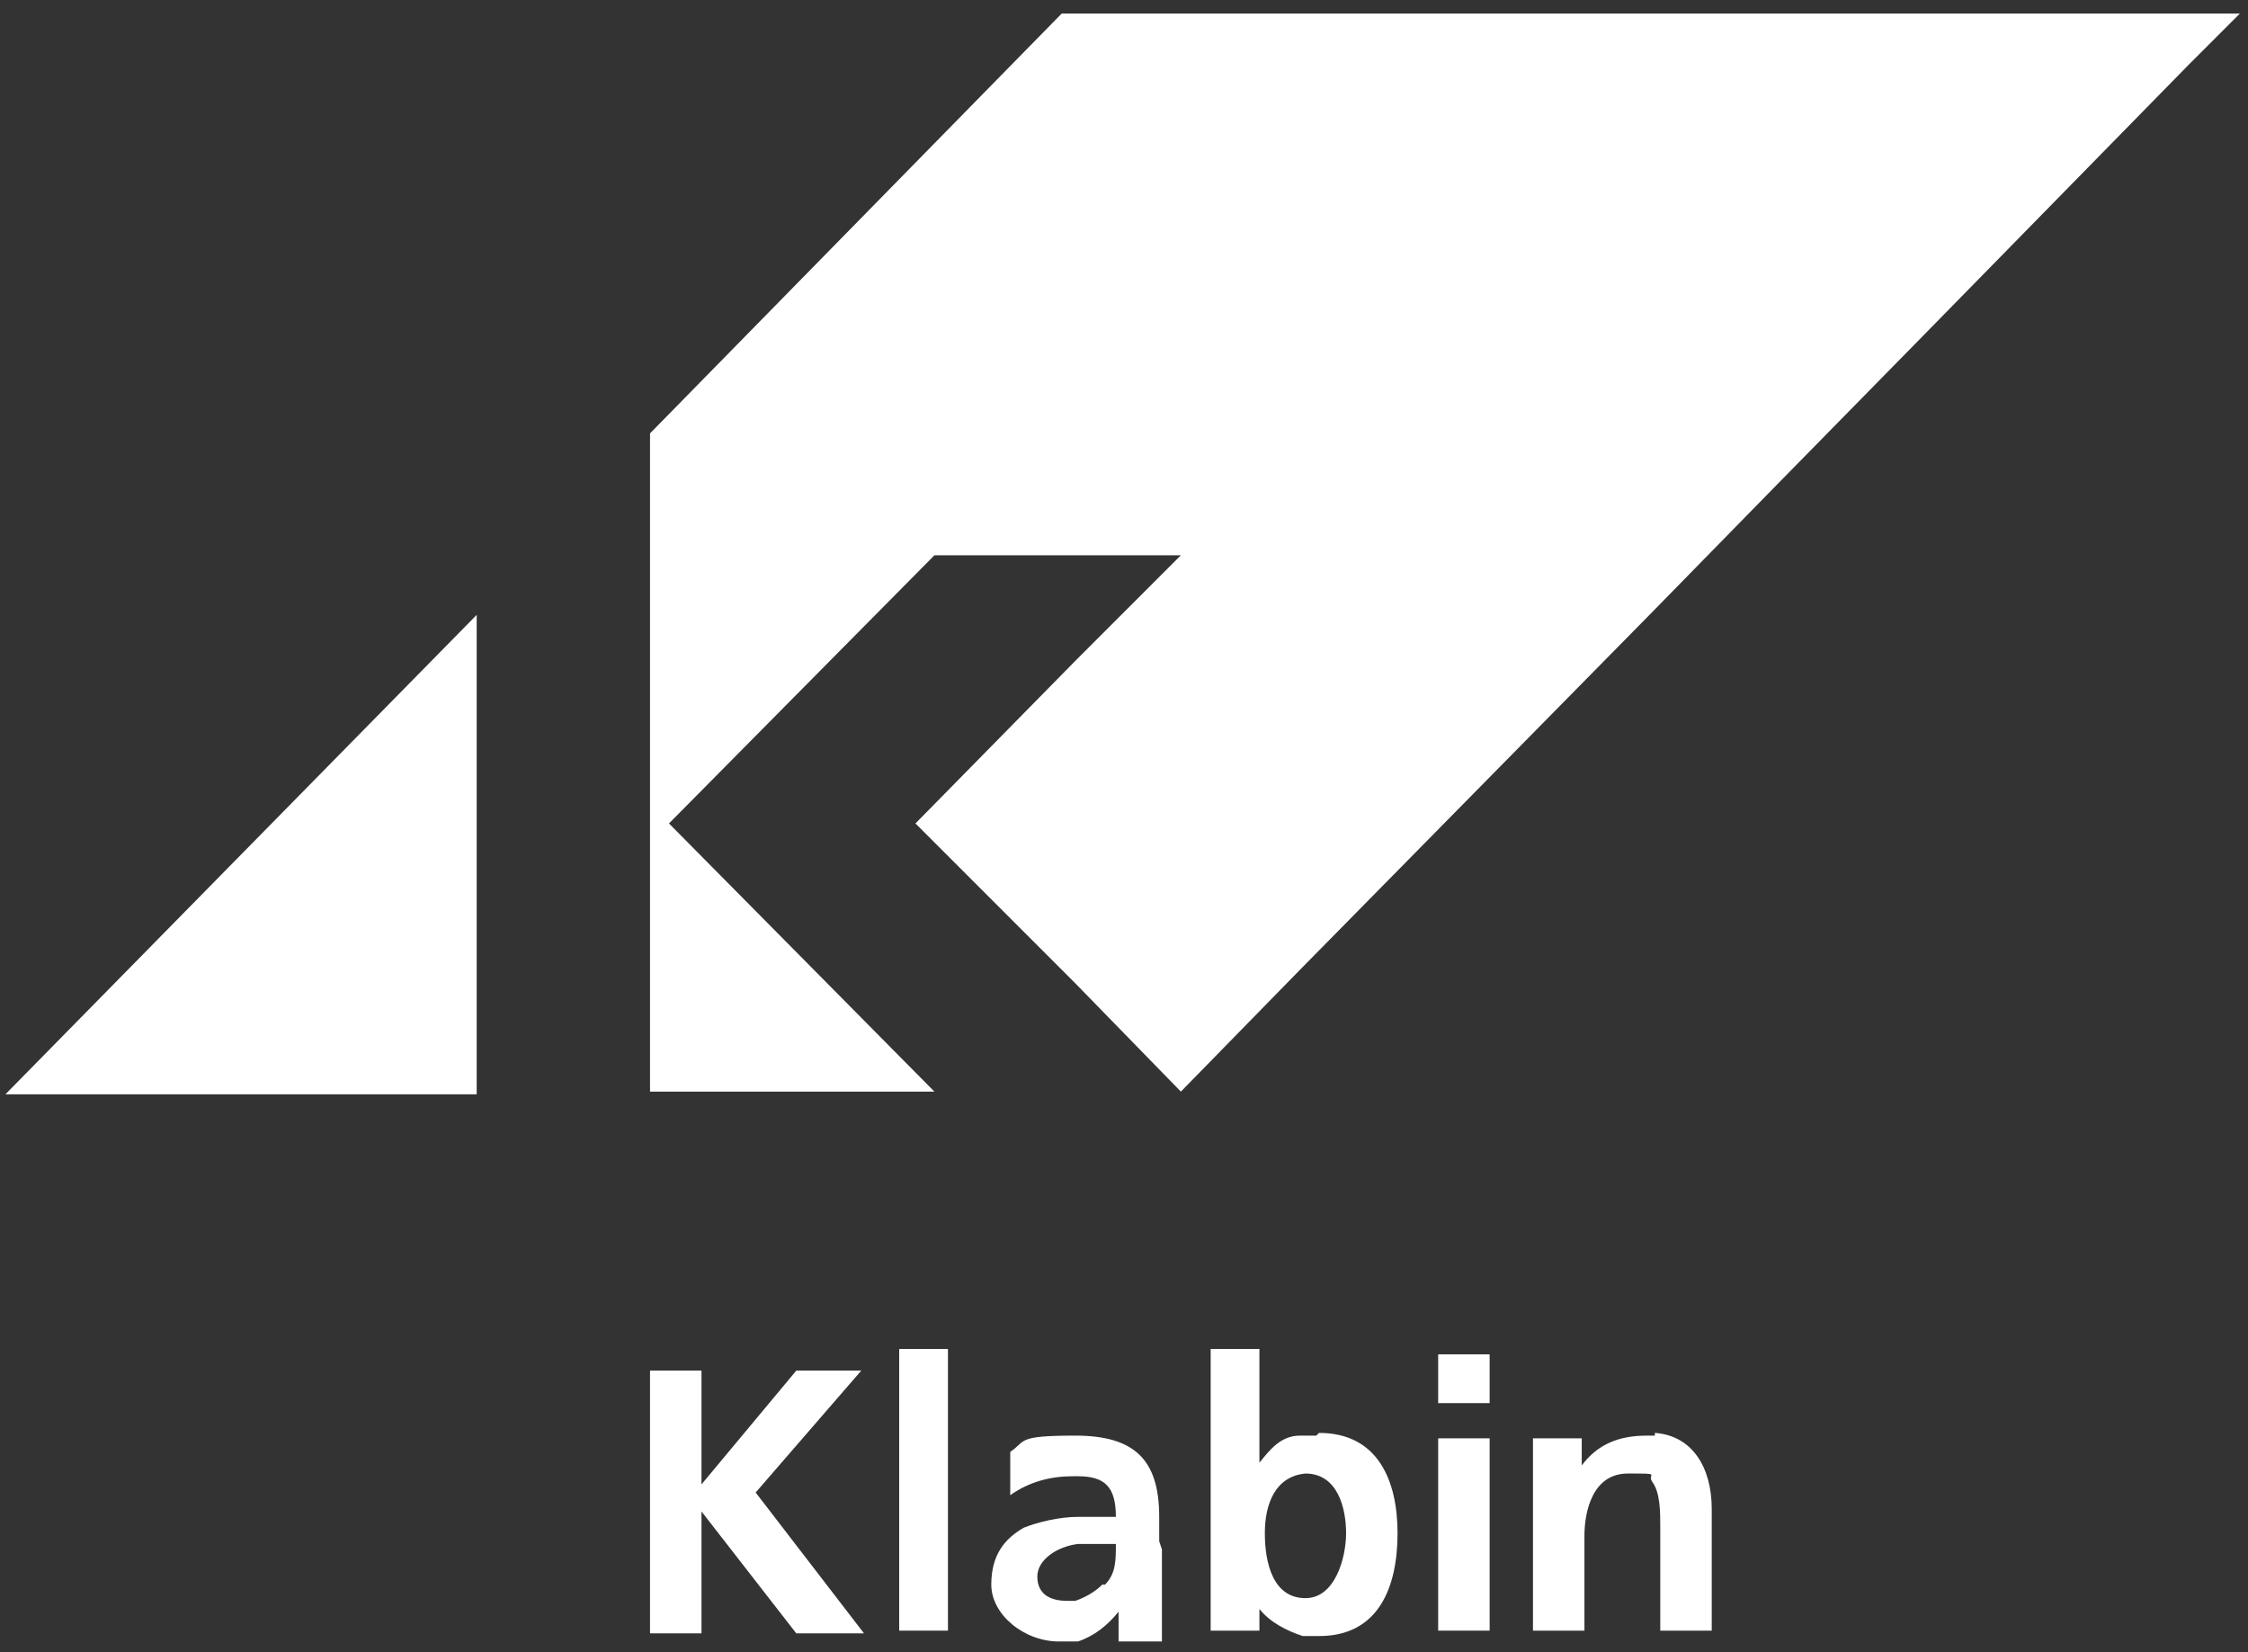
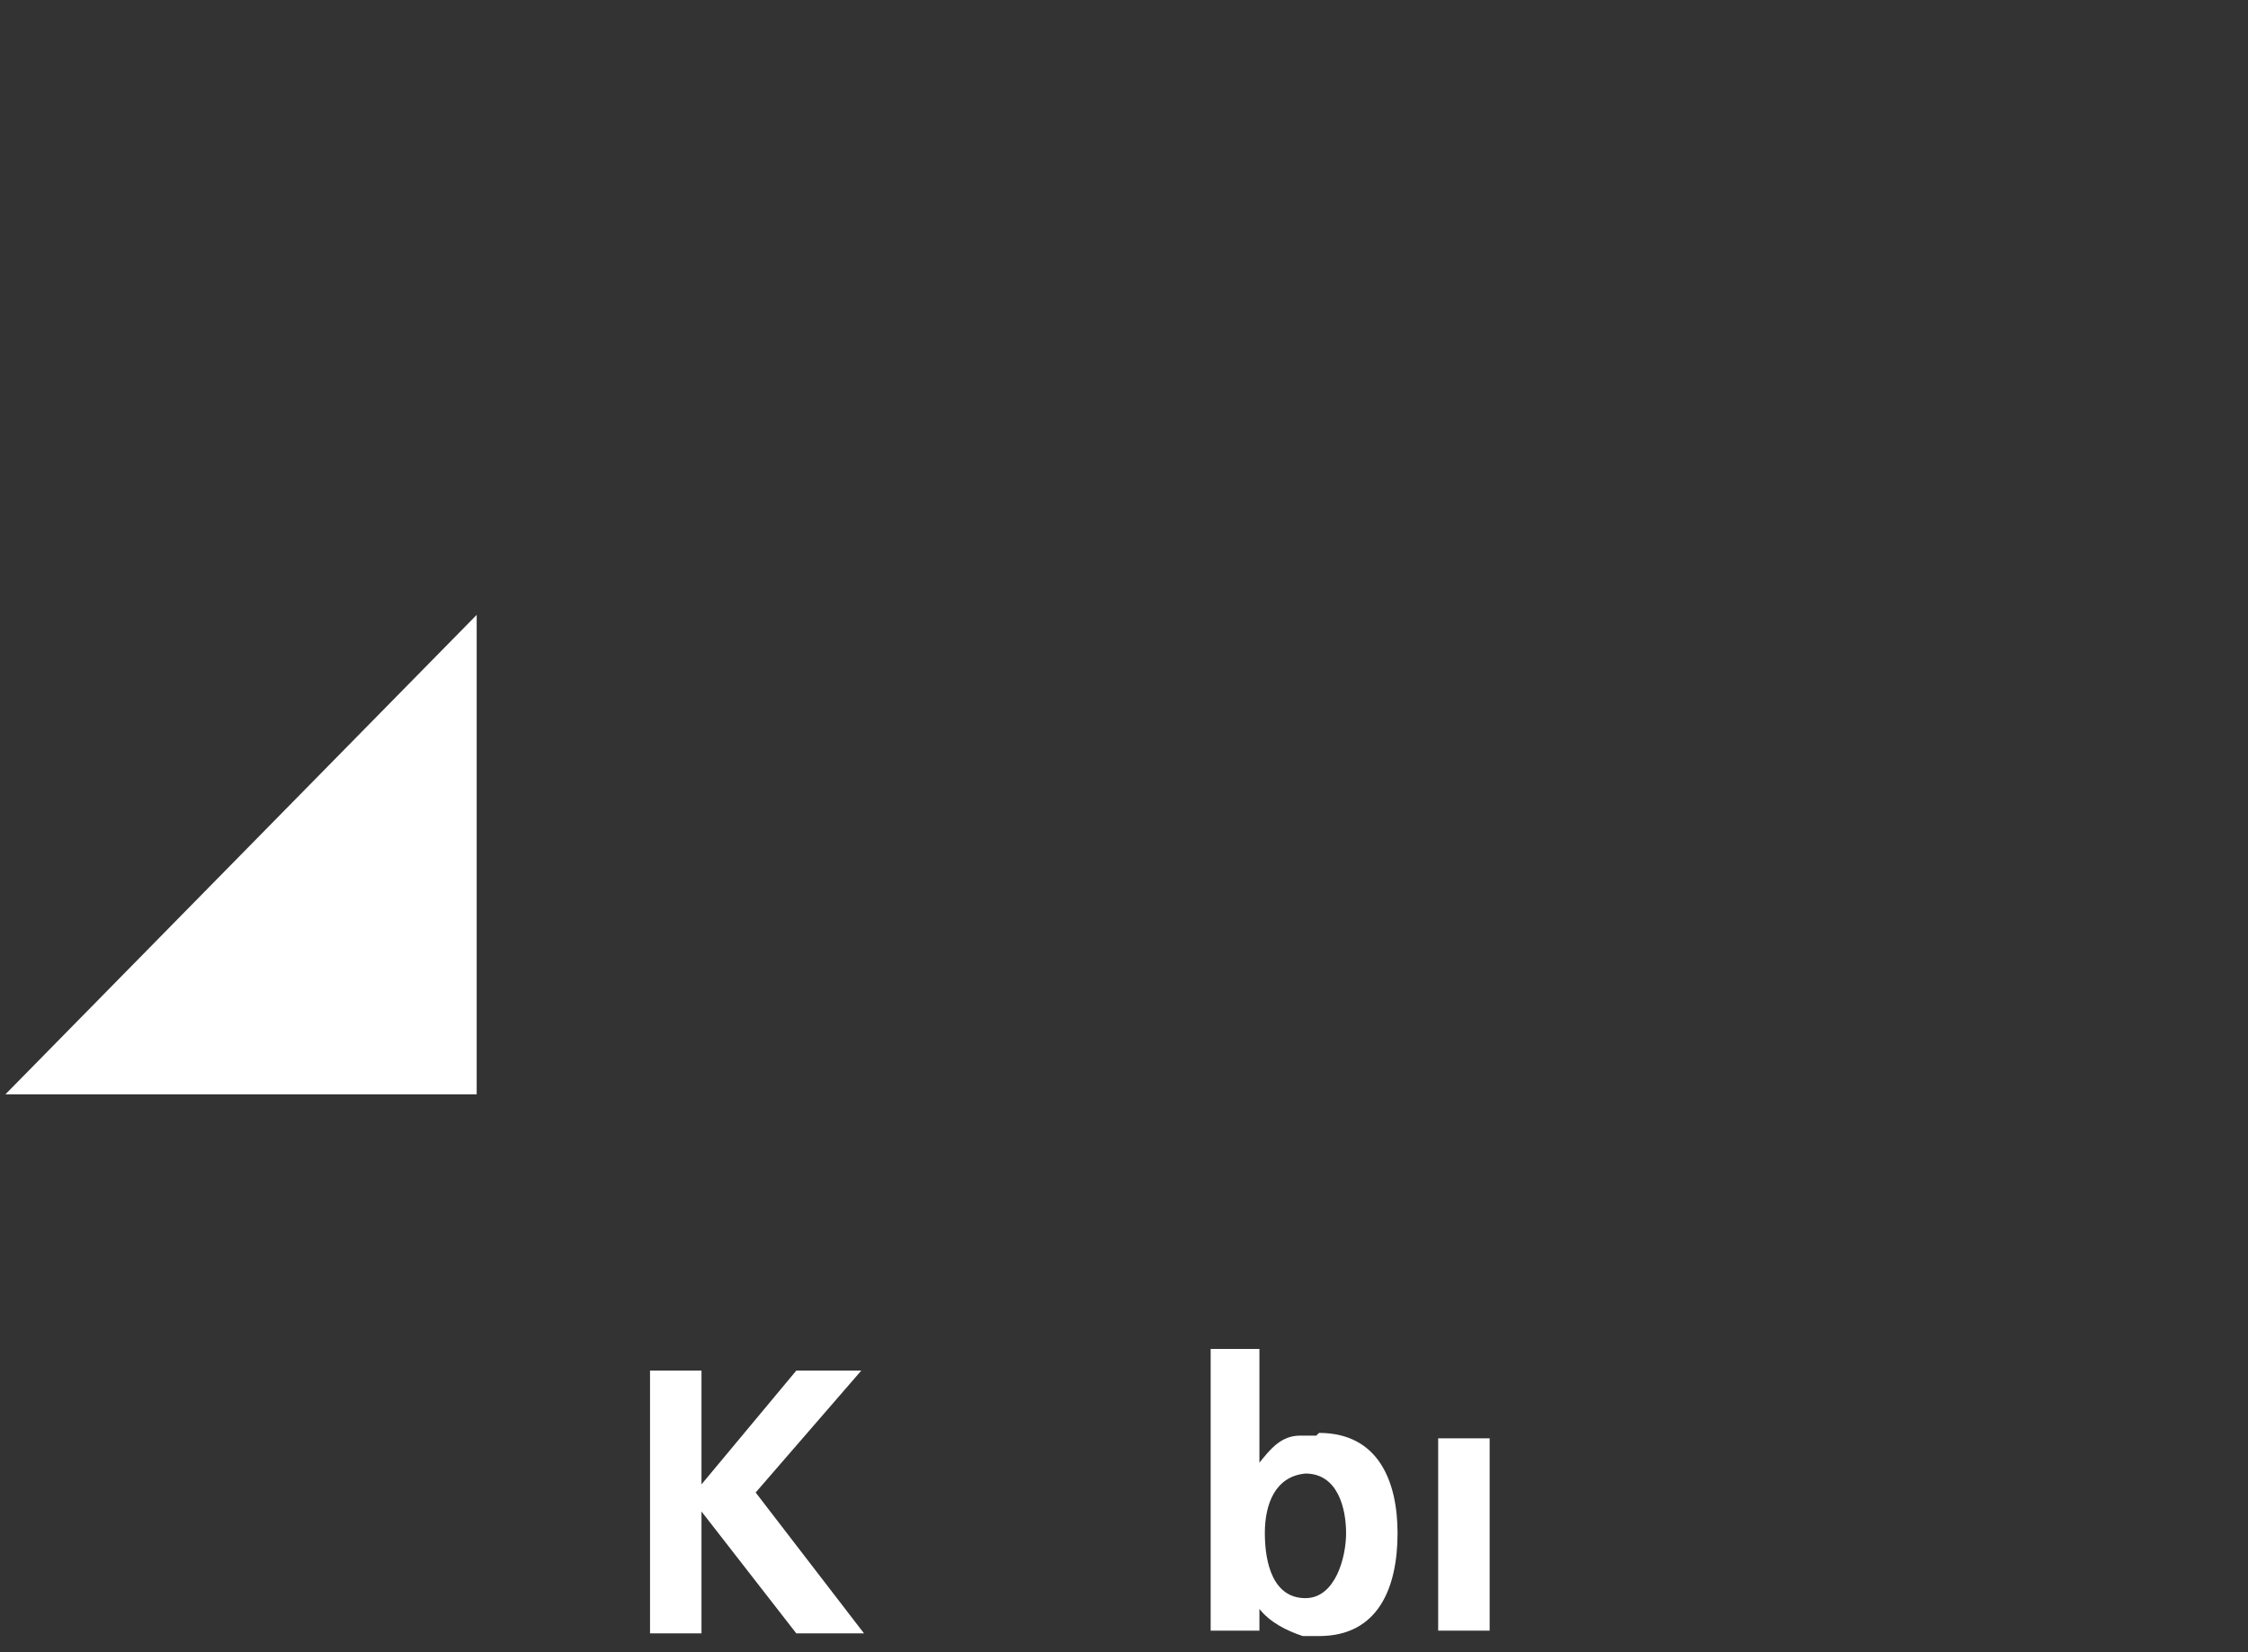
<svg xmlns="http://www.w3.org/2000/svg" id="Layer_1" viewBox="0 0 83 61">
  <rect x="0" y="0" width="83" height="61" fill="#333333" stroke="none" />
  <defs>
    <style>      .st0 {        fill: #fff;      }    </style>
  </defs>
  <path class="st0" d="M31.8,50.6h-2.4l-3.5,4.2v-4.2h-1.9v9.7h1.9v-4.5l3.5,4.5h2.5l-4-5.2,3.9-4.5Z" />
  <path class="st0" d="M17.6,40.4v-17.7L.2,40.4h17.5Z" />
-   <path class="st0" d="M35,49.8h-1.8v10.4h1.8v-10.4Z" />
-   <path class="st0" d="M42.8,56.9v-.9c0-2.1-.9-3-3.1-3s-1.8.2-2.4.6v1.6c.7-.5,1.5-.7,2.3-.7h.2c1,0,1.4.4,1.4,1.5h-1.4c-.7,0-1.5.2-2,.4-.7.4-1.2,1-1.2,2.1s1.2,2.1,2.5,2.1.6,0,.7,0c.6-.2,1.1-.6,1.5-1.1,0,.3,0,.7,0,1.1h1.6c0-.6,0-1.1,0-1.6v-1.8ZM40.7,58.5c-.3.3-.7.5-1,.6-.2,0-.2,0-.3,0-.7,0-1.1-.3-1.1-.9s.7-1.1,1.5-1.2h1.4c0,.6,0,1.1-.4,1.5Z" />
  <path class="st0" d="M48.6,53c-.2,0-.6,0-.6,0-.7,0-1.1.5-1.5,1h0v-4.2h-1.8v10.4h1.8v-.8c.4.5,1,.8,1.6,1h.6c2.2,0,2.9-1.8,2.9-3.8,0-1.9-.7-3.7-2.9-3.7ZM48.2,59h0c-1.2,0-1.5-1.3-1.5-2.4s.4-2.1,1.5-2.2h0c1.2,0,1.5,1.3,1.5,2.2s-.4,2.4-1.5,2.4Z" />
-   <path class="st0" d="M55,50h-1.9v1.8h1.9v-1.8Z" />
-   <path class="st0" d="M71.1.5h-31.9l-15.2,15.5v24.3h10.5l-9.8-9.9,9.8-9.9h9.1l-3.9,3.9-5.9,6,5.9,5.9,3.9,4,4.4-4.5,13-13.2,4.6-4.7,5.4-5.5,9.8-10,1.9-1.9h-11.7Z" />
  <path class="st0" d="M55,53.1h-1.9v7.1h1.9v-7.1Z" />
-   <path class="st0" d="M61.1,53h-.3c-1,0-1.8.3-2.4,1.1v-1h-1.8v7.1h1.9v-3.5c0-.9.3-2.3,1.6-2.3s.7,0,.9.3c.3.4.3,1.1.3,1.7v3.8h1.9v-4.5c0-1.5-.7-2.7-2.1-2.8Z" />
</svg>